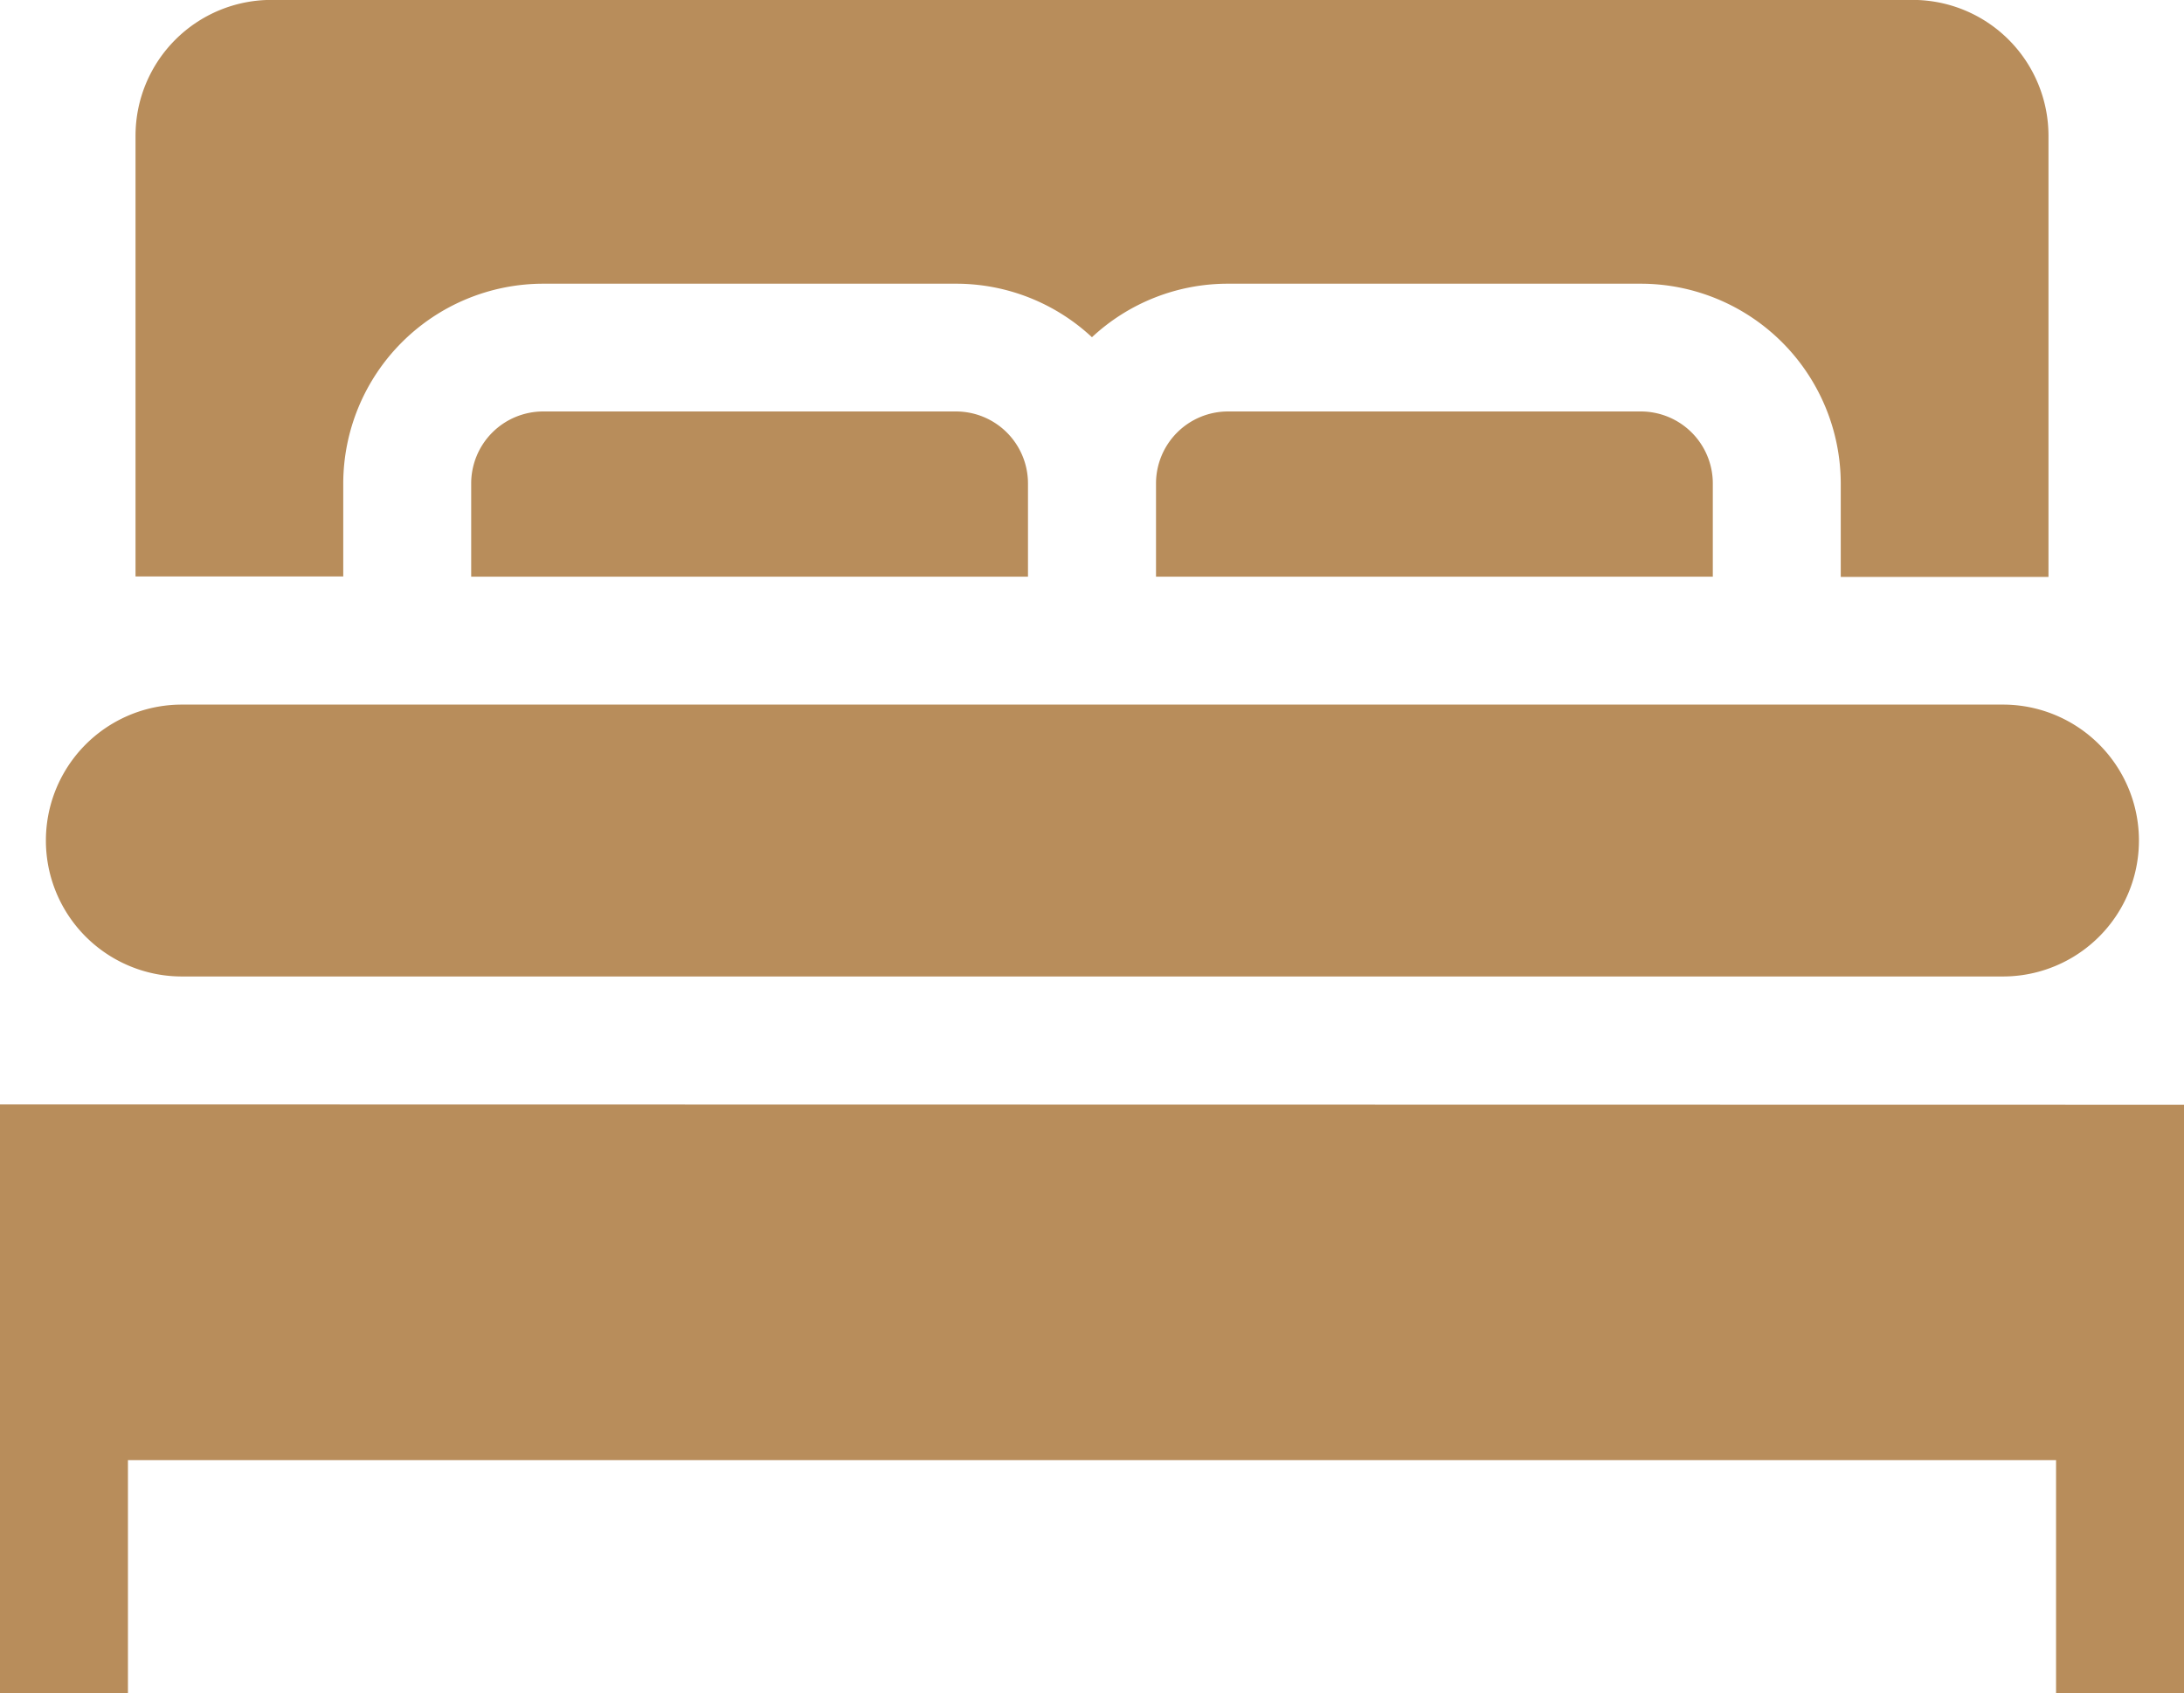
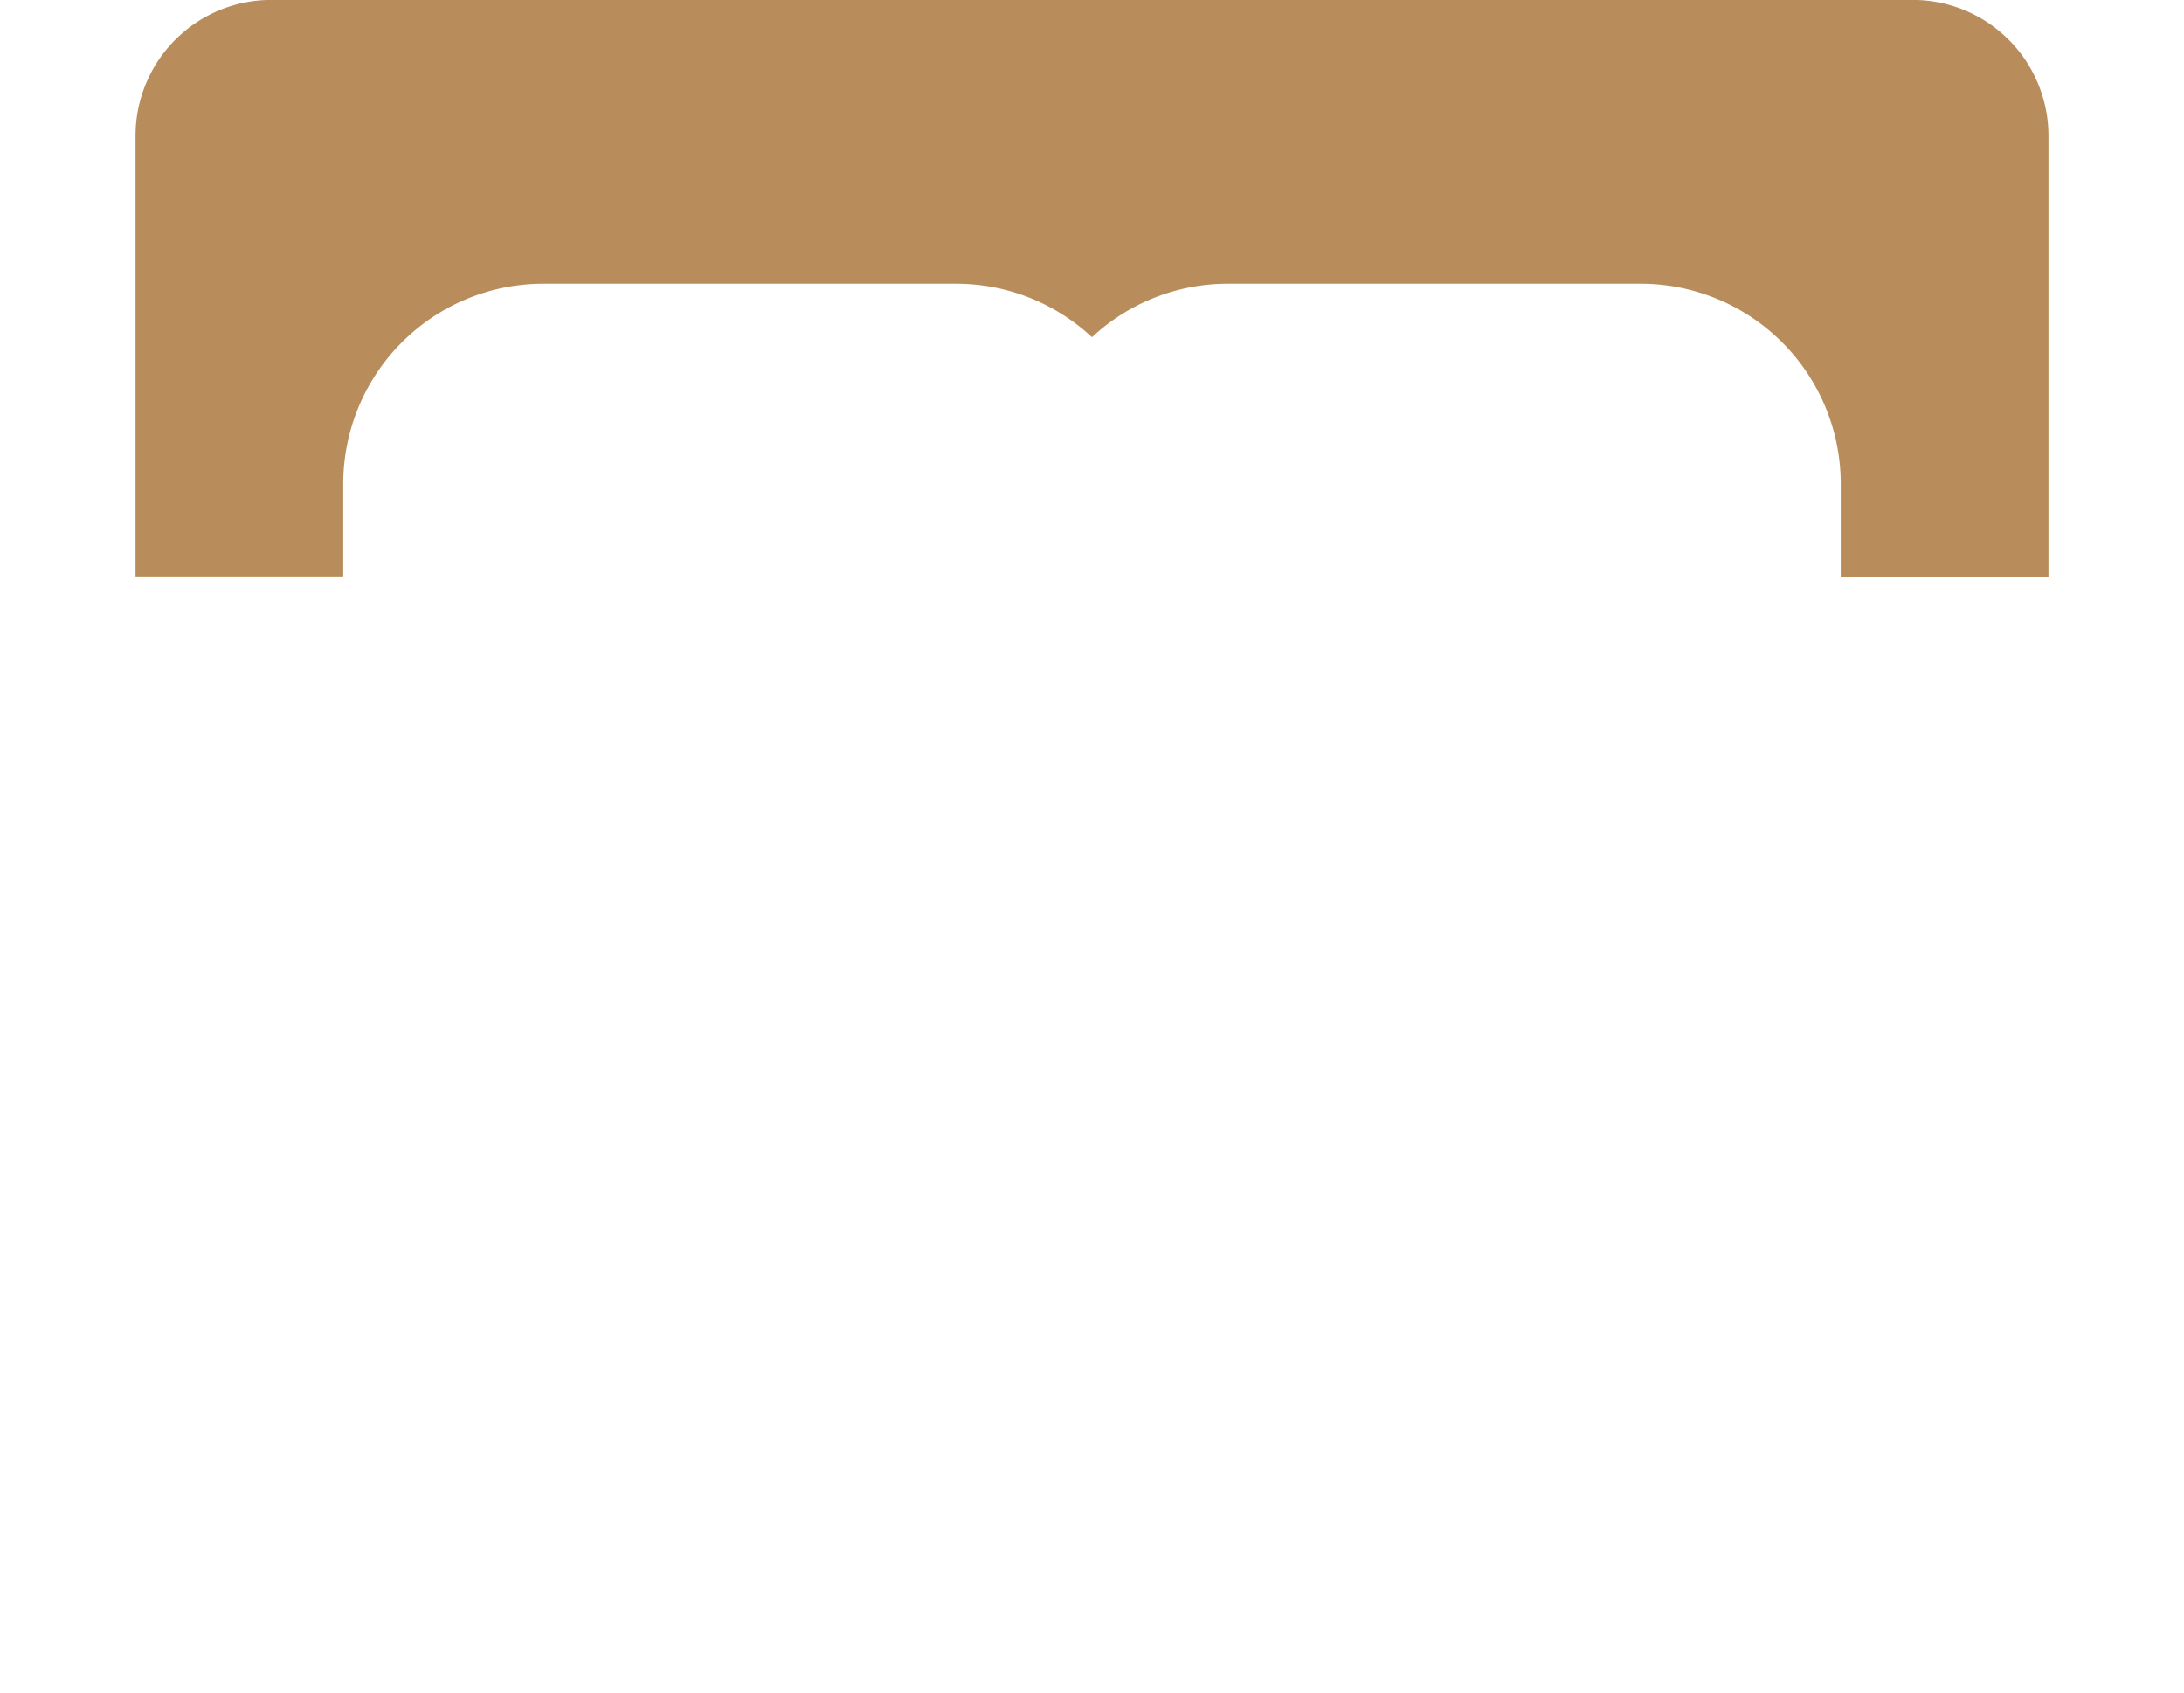
<svg xmlns="http://www.w3.org/2000/svg" width="23.625" height="18.316" viewBox="0 0 23.625 18.316">
  <g id="Group_97" data-name="Group 97" transform="translate(0 -57.531)">
-     <path id="Path_117" data-name="Path 117" d="M12.093,225.659H31.8a1.47,1.47,0,0,0,0-2.941h-19.7a1.47,1.47,0,0,0,0,2.941Z" transform="translate(-10.133 -157.565)" fill="#b88d5b" />
-     <path id="Path_118" data-name="Path 118" d="M271.778,153.983a.779.779,0,0,0-.778.778v1.009h6.023v-1.009a.779.779,0,0,0-.778-.778Z" transform="translate(-258.495 -92.001)" fill="#b88d5b" />
    <path id="Path_119" data-name="Path 119" d="M34.019,62.76A2.165,2.165,0,0,1,36.181,60.6h4.467a2.154,2.154,0,0,1,1.47.579,2.154,2.154,0,0,1,1.47-.579h4.467a2.165,2.165,0,0,1,2.163,2.163v1.009h2.247V59a1.47,1.47,0,0,0-1.47-1.47H33.242A1.47,1.47,0,0,0,31.772,59v4.767h2.247Z" transform="translate(-30.306)" fill="#b88d5b" />
-     <path id="Path_120" data-name="Path 120" d="M111.239,153.983a.779.779,0,0,0-.778.778v1.009h6.023v-1.009a.779.779,0,0,0-.778-.778Z" transform="translate(-105.364 -92.001)" fill="#b88d5b" />
-     <path id="Path_121" data-name="Path 121" d="M0,316.452v6.368H1.384V320.3H22.241v2.524h1.384v-6.368Z" transform="translate(0 -246.974)" fill="#b88d5b" />
  </g>
</svg>